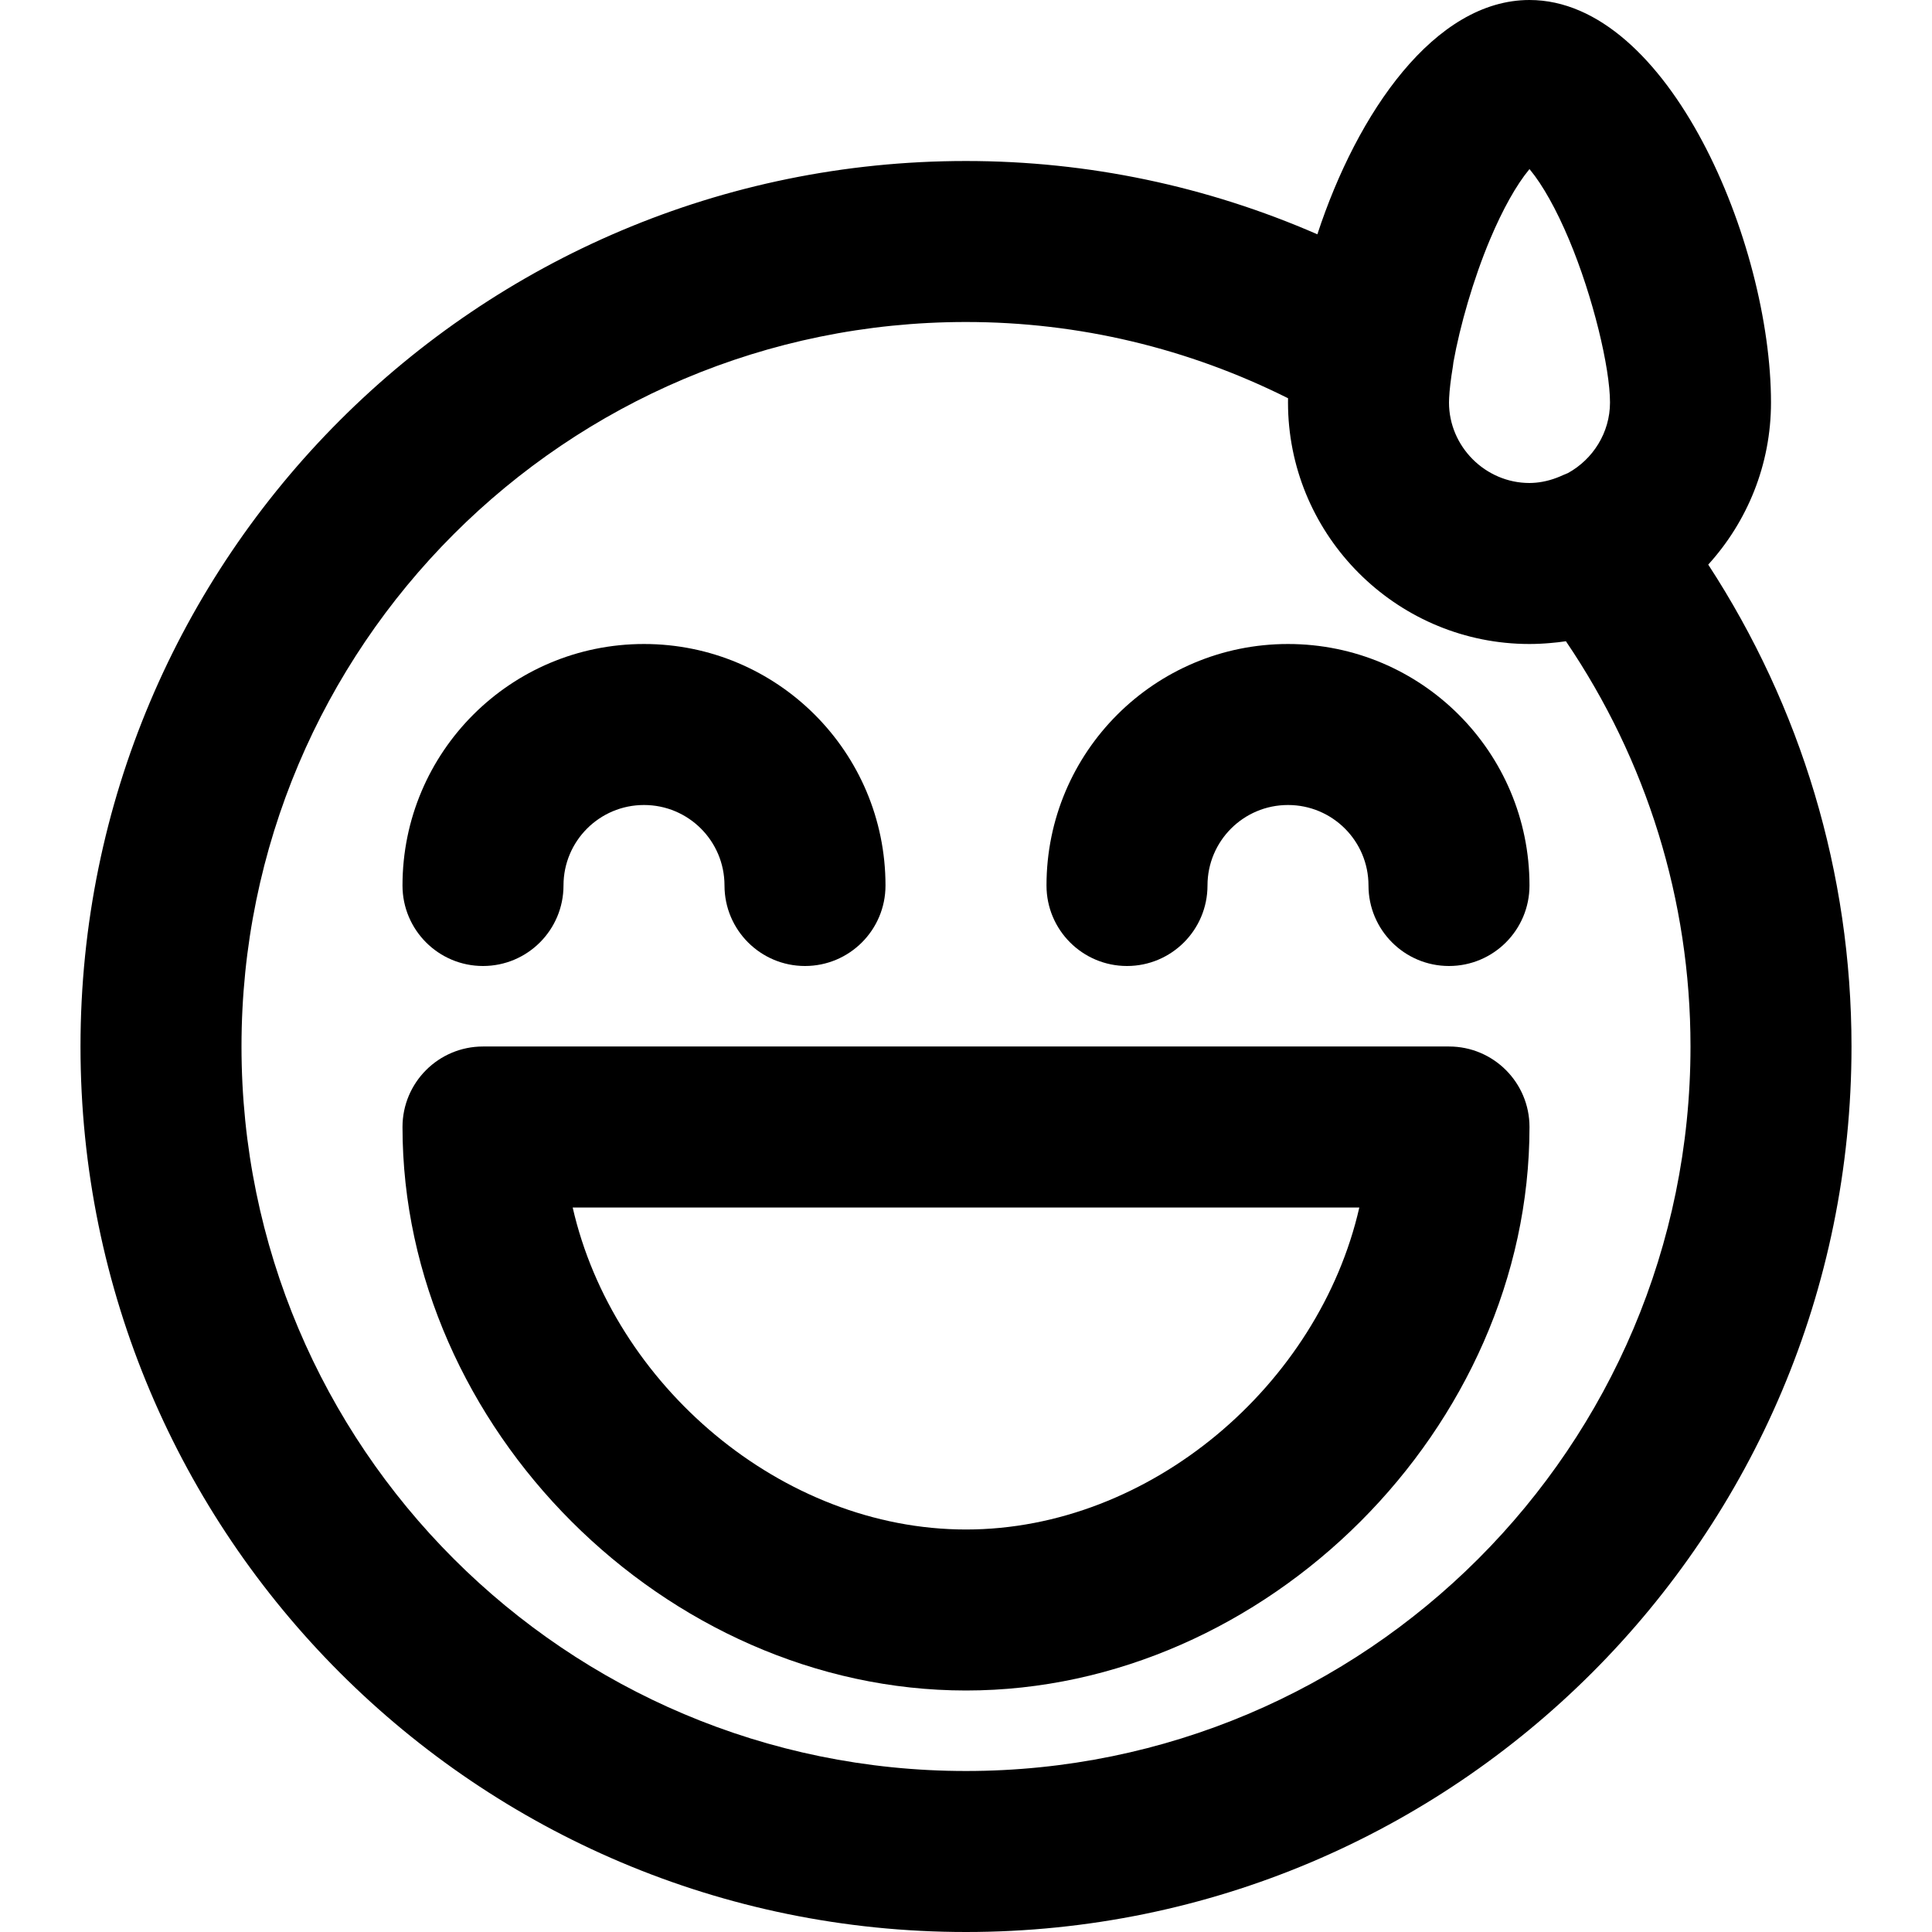
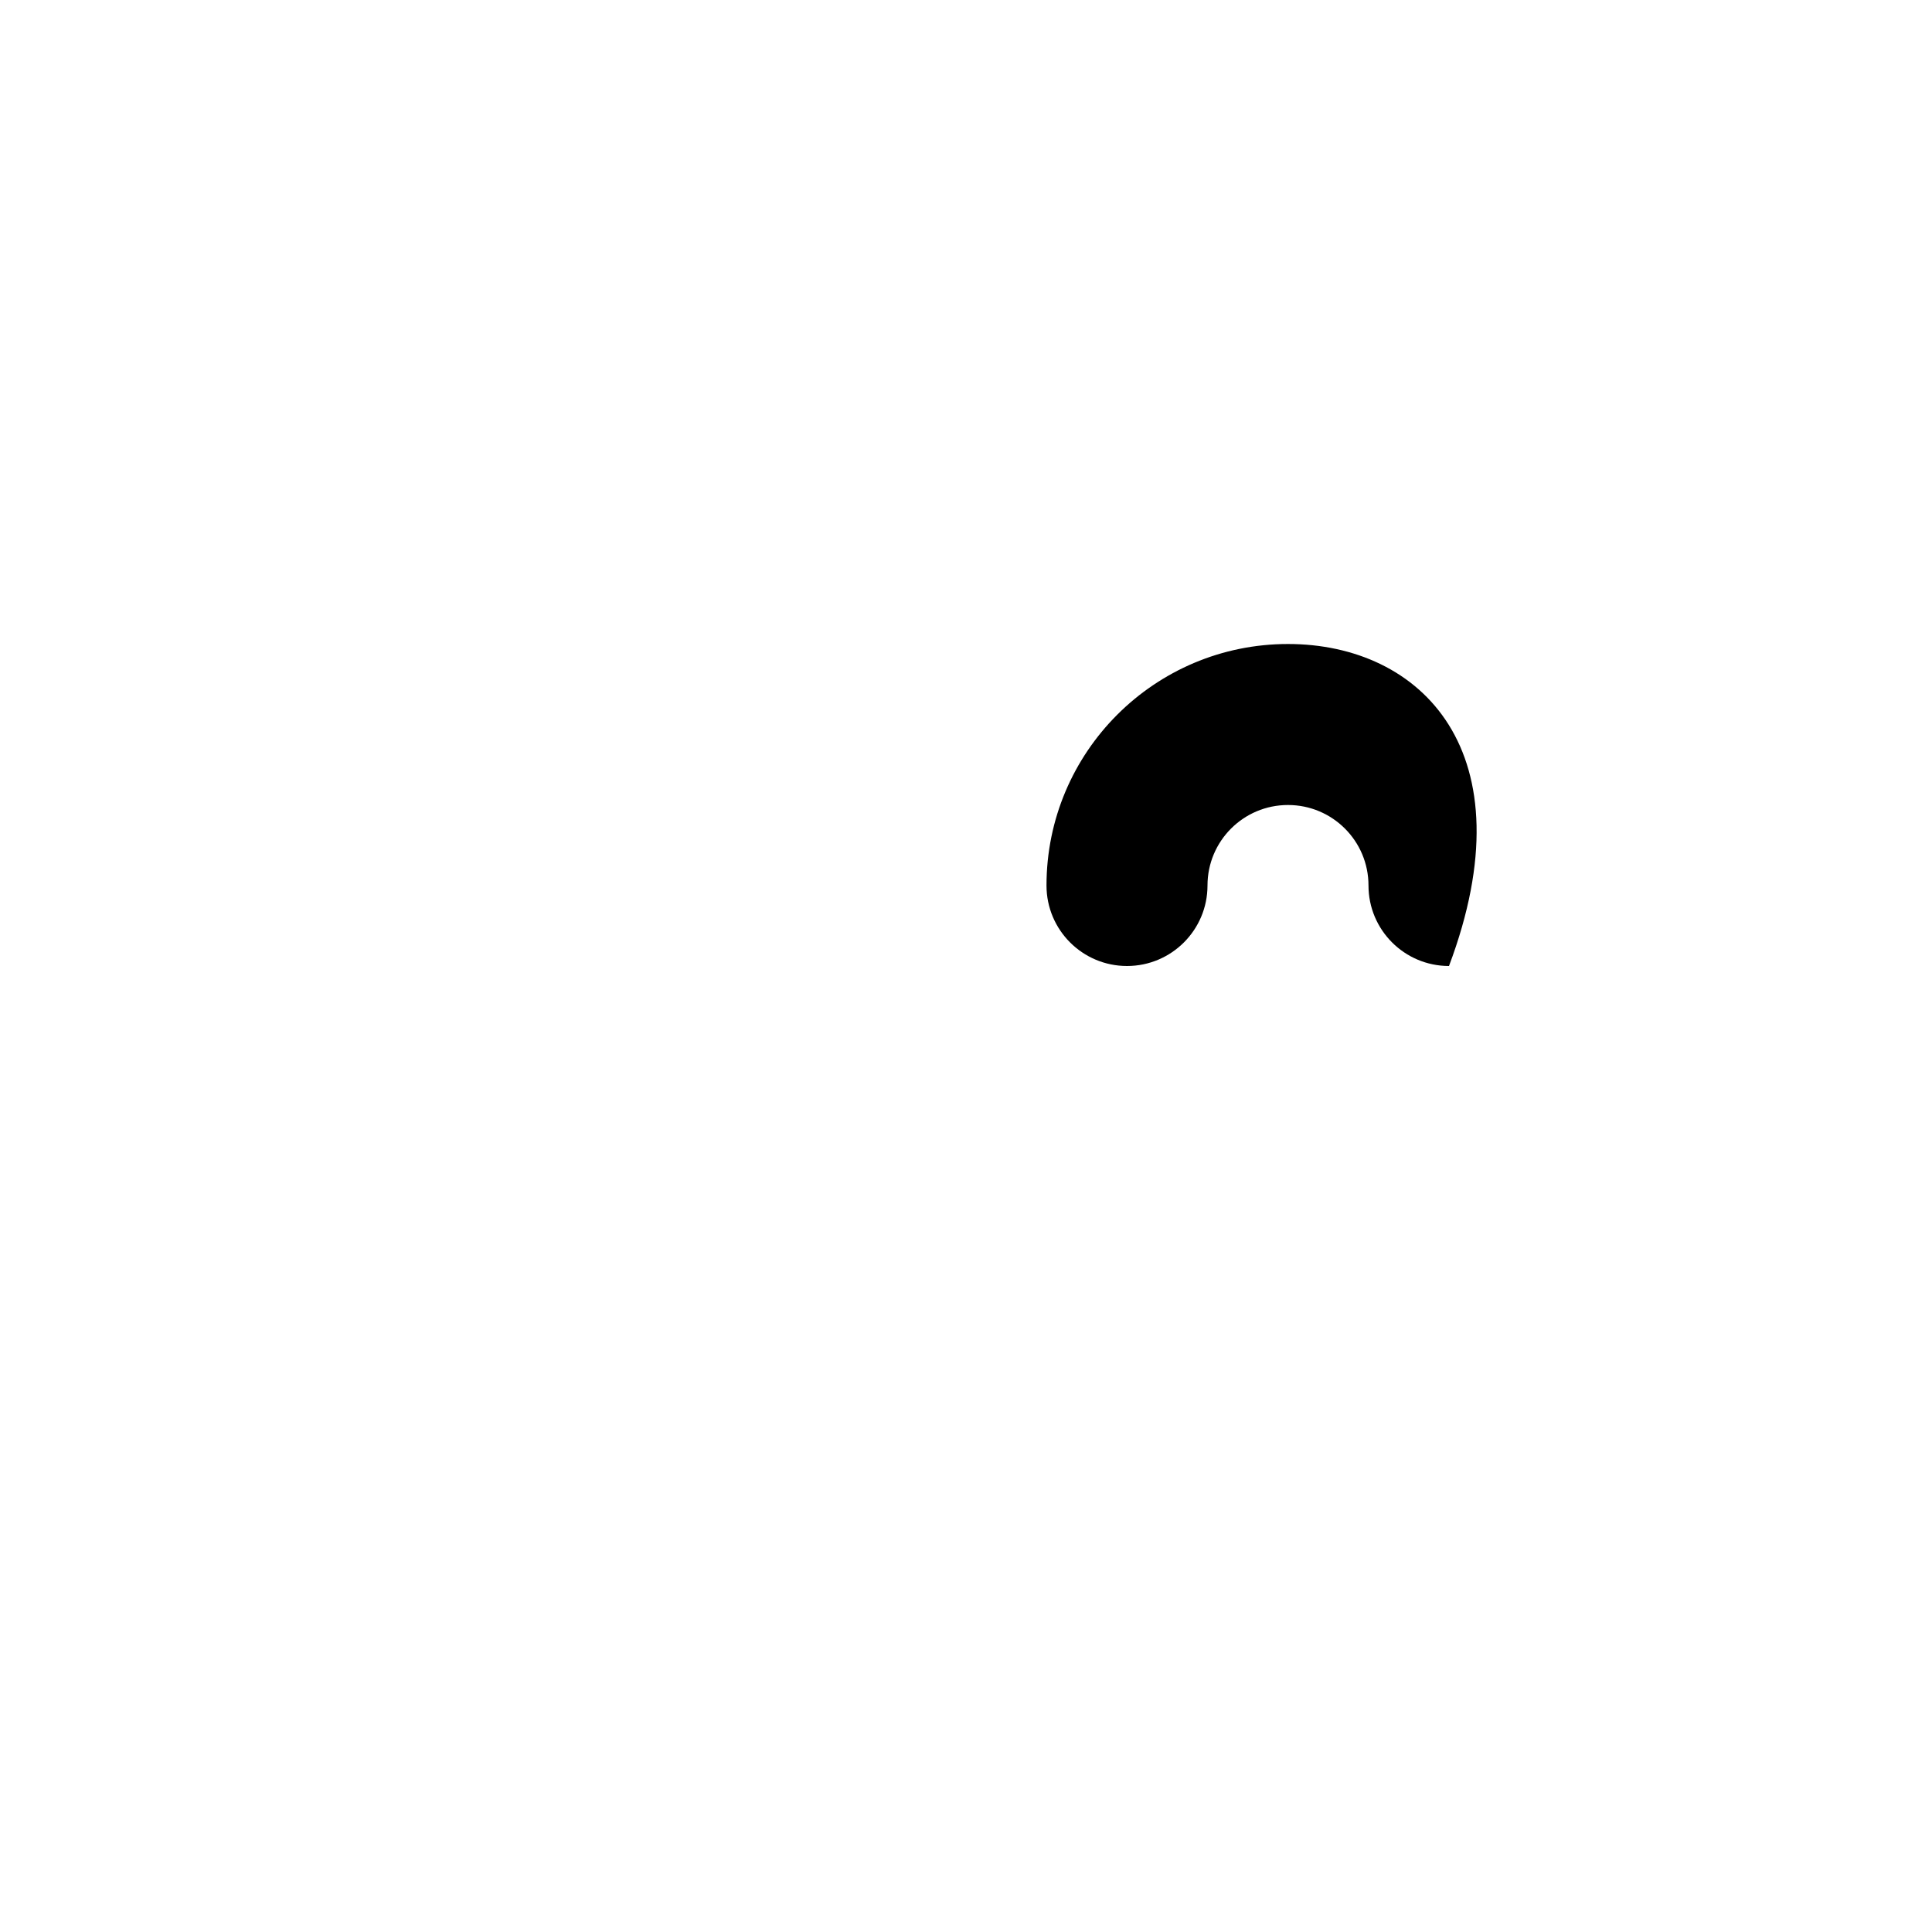
<svg xmlns="http://www.w3.org/2000/svg" fill="#000000" height="800px" width="800px" version="1.1" id="Layer_1" viewBox="0 0 512 512" xml:space="preserve">
  <g>
    <g>
      <g>
-         <path d="M452.701,149.628c10.326-11.372,16.632-26.454,16.632-42.961c0-42.197-27.096-106.667-64-106.667     c-25.078,0-45.623,29.772-56.217,62.093C319.964,49.383,288.45,42.667,256,42.667c-129.606,0-234.667,105.061-234.667,234.667     S126.394,512,256,512s234.667-105.061,234.667-234.667C490.667,231.313,477.252,187.295,452.701,149.628z M405.206,44.963     c0.047-0.057,0.082-0.099,0.127-0.153c0.045,0.055,0.08,0.096,0.127,0.153c3.343,4.042,6.978,10.505,10.339,18.503     c6.389,15.201,10.867,34.009,10.867,43.201c0,8.004-4.53,15.05-11.138,18.696c-0.422,0.165-0.844,0.33-1.259,0.523     c-2.429,1.134-4.843,1.805-7.223,2.026c-0.567,0.046-1.136,0.088-1.714,0.088C393.649,128,384,118.351,384,106.667     c0-0.372,0.019-0.785,0.034-1.188c0.097-2.082,0.428-4.96,0.999-8.383c0.062-0.372,0.1-0.744,0.142-1.115     c1.73-9.616,5.246-21.936,9.692-32.516C398.228,55.468,401.864,49.004,405.206,44.963z M256,469.333     c-106.042,0-192-85.958-192-192s85.958-192,192-192c29.982,0,58.96,6.999,85.344,20.205c0,0.009,0.001,0.017,0.001,0.026     c-0.004,0.368-0.011,0.738-0.011,1.103c0,34.147,26.982,62.197,60.715,63.916c1.088,0.055,2.183,0.084,3.285,0.084     c0.946,0,1.889-0.028,2.829-0.072c0.458-0.02,0.912-0.052,1.367-0.081c0.379-0.026,0.758-0.054,1.136-0.087     c1.452-0.121,2.894-0.273,4.317-0.49C436.338,201.415,448,238.48,448,277.333C448,383.375,362.042,469.333,256,469.333z" />
-         <path d="M384,277.333H128c-11.782,0-21.333,9.551-21.333,21.333C106.667,378.331,176.335,448,256,448     s149.333-69.669,149.333-149.333C405.333,286.885,395.782,277.333,384,277.333z M256,405.333     c-48.865,0-93.524-38.365-104.233-85.333h208.467C349.524,366.969,304.865,405.333,256,405.333z" />
-         <path d="M128,256c11.782,0,21.333-9.551,21.333-21.333c0-11.791,9.542-21.333,21.333-21.333S192,222.875,192,234.667     c0,11.782,9.551,21.333,21.333,21.333c11.782,0,21.333-9.551,21.333-21.333c0-35.355-28.645-64-64-64s-64,28.645-64,64     C106.667,246.449,116.218,256,128,256z" />
-         <path d="M341.333,170.667c-35.355,0-64,28.645-64,64c0,11.782,9.551,21.333,21.333,21.333c11.782,0,21.333-9.551,21.333-21.333     c0-11.791,9.542-21.333,21.333-21.333s21.333,9.542,21.333,21.333c0,11.782,9.551,21.333,21.333,21.333     s21.333-9.551,21.333-21.333C405.333,199.311,376.689,170.667,341.333,170.667z" />
+         <path d="M341.333,170.667c-35.355,0-64,28.645-64,64c0,11.782,9.551,21.333,21.333,21.333c11.782,0,21.333-9.551,21.333-21.333     c0-11.791,9.542-21.333,21.333-21.333s21.333,9.542,21.333,21.333c0,11.782,9.551,21.333,21.333,21.333     C405.333,199.311,376.689,170.667,341.333,170.667z" />
      </g>
    </g>
  </g>
</svg>